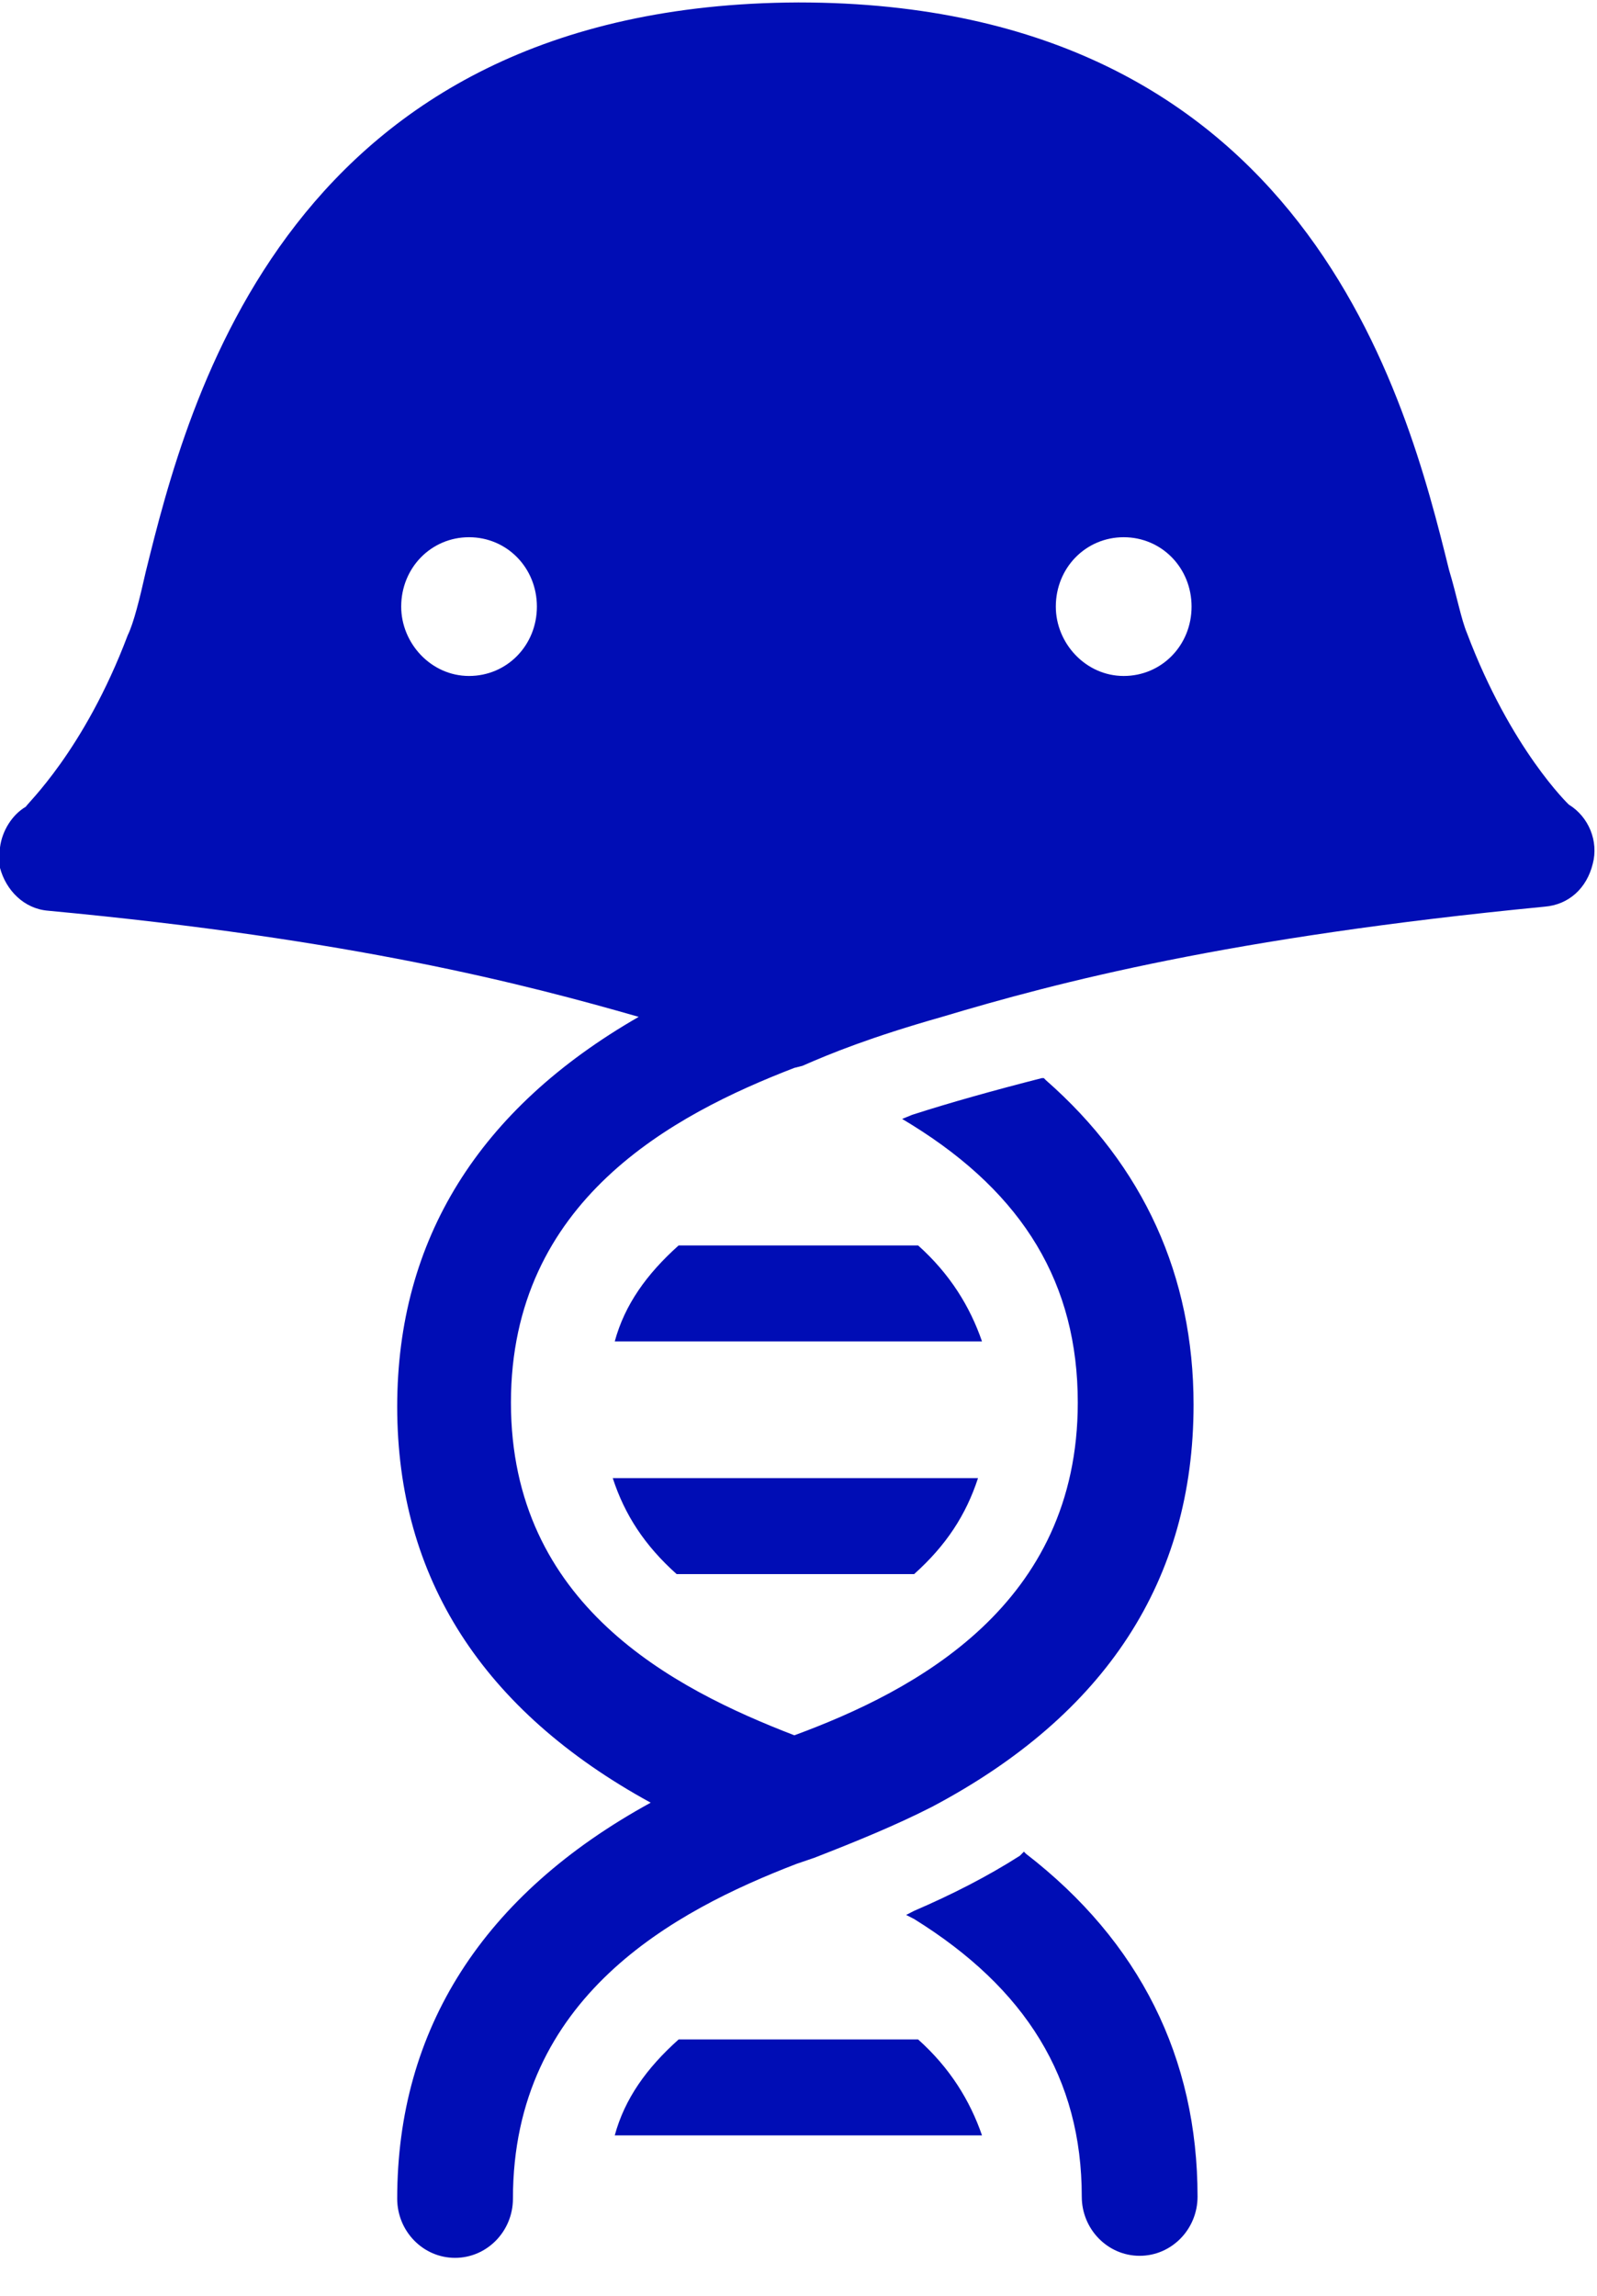
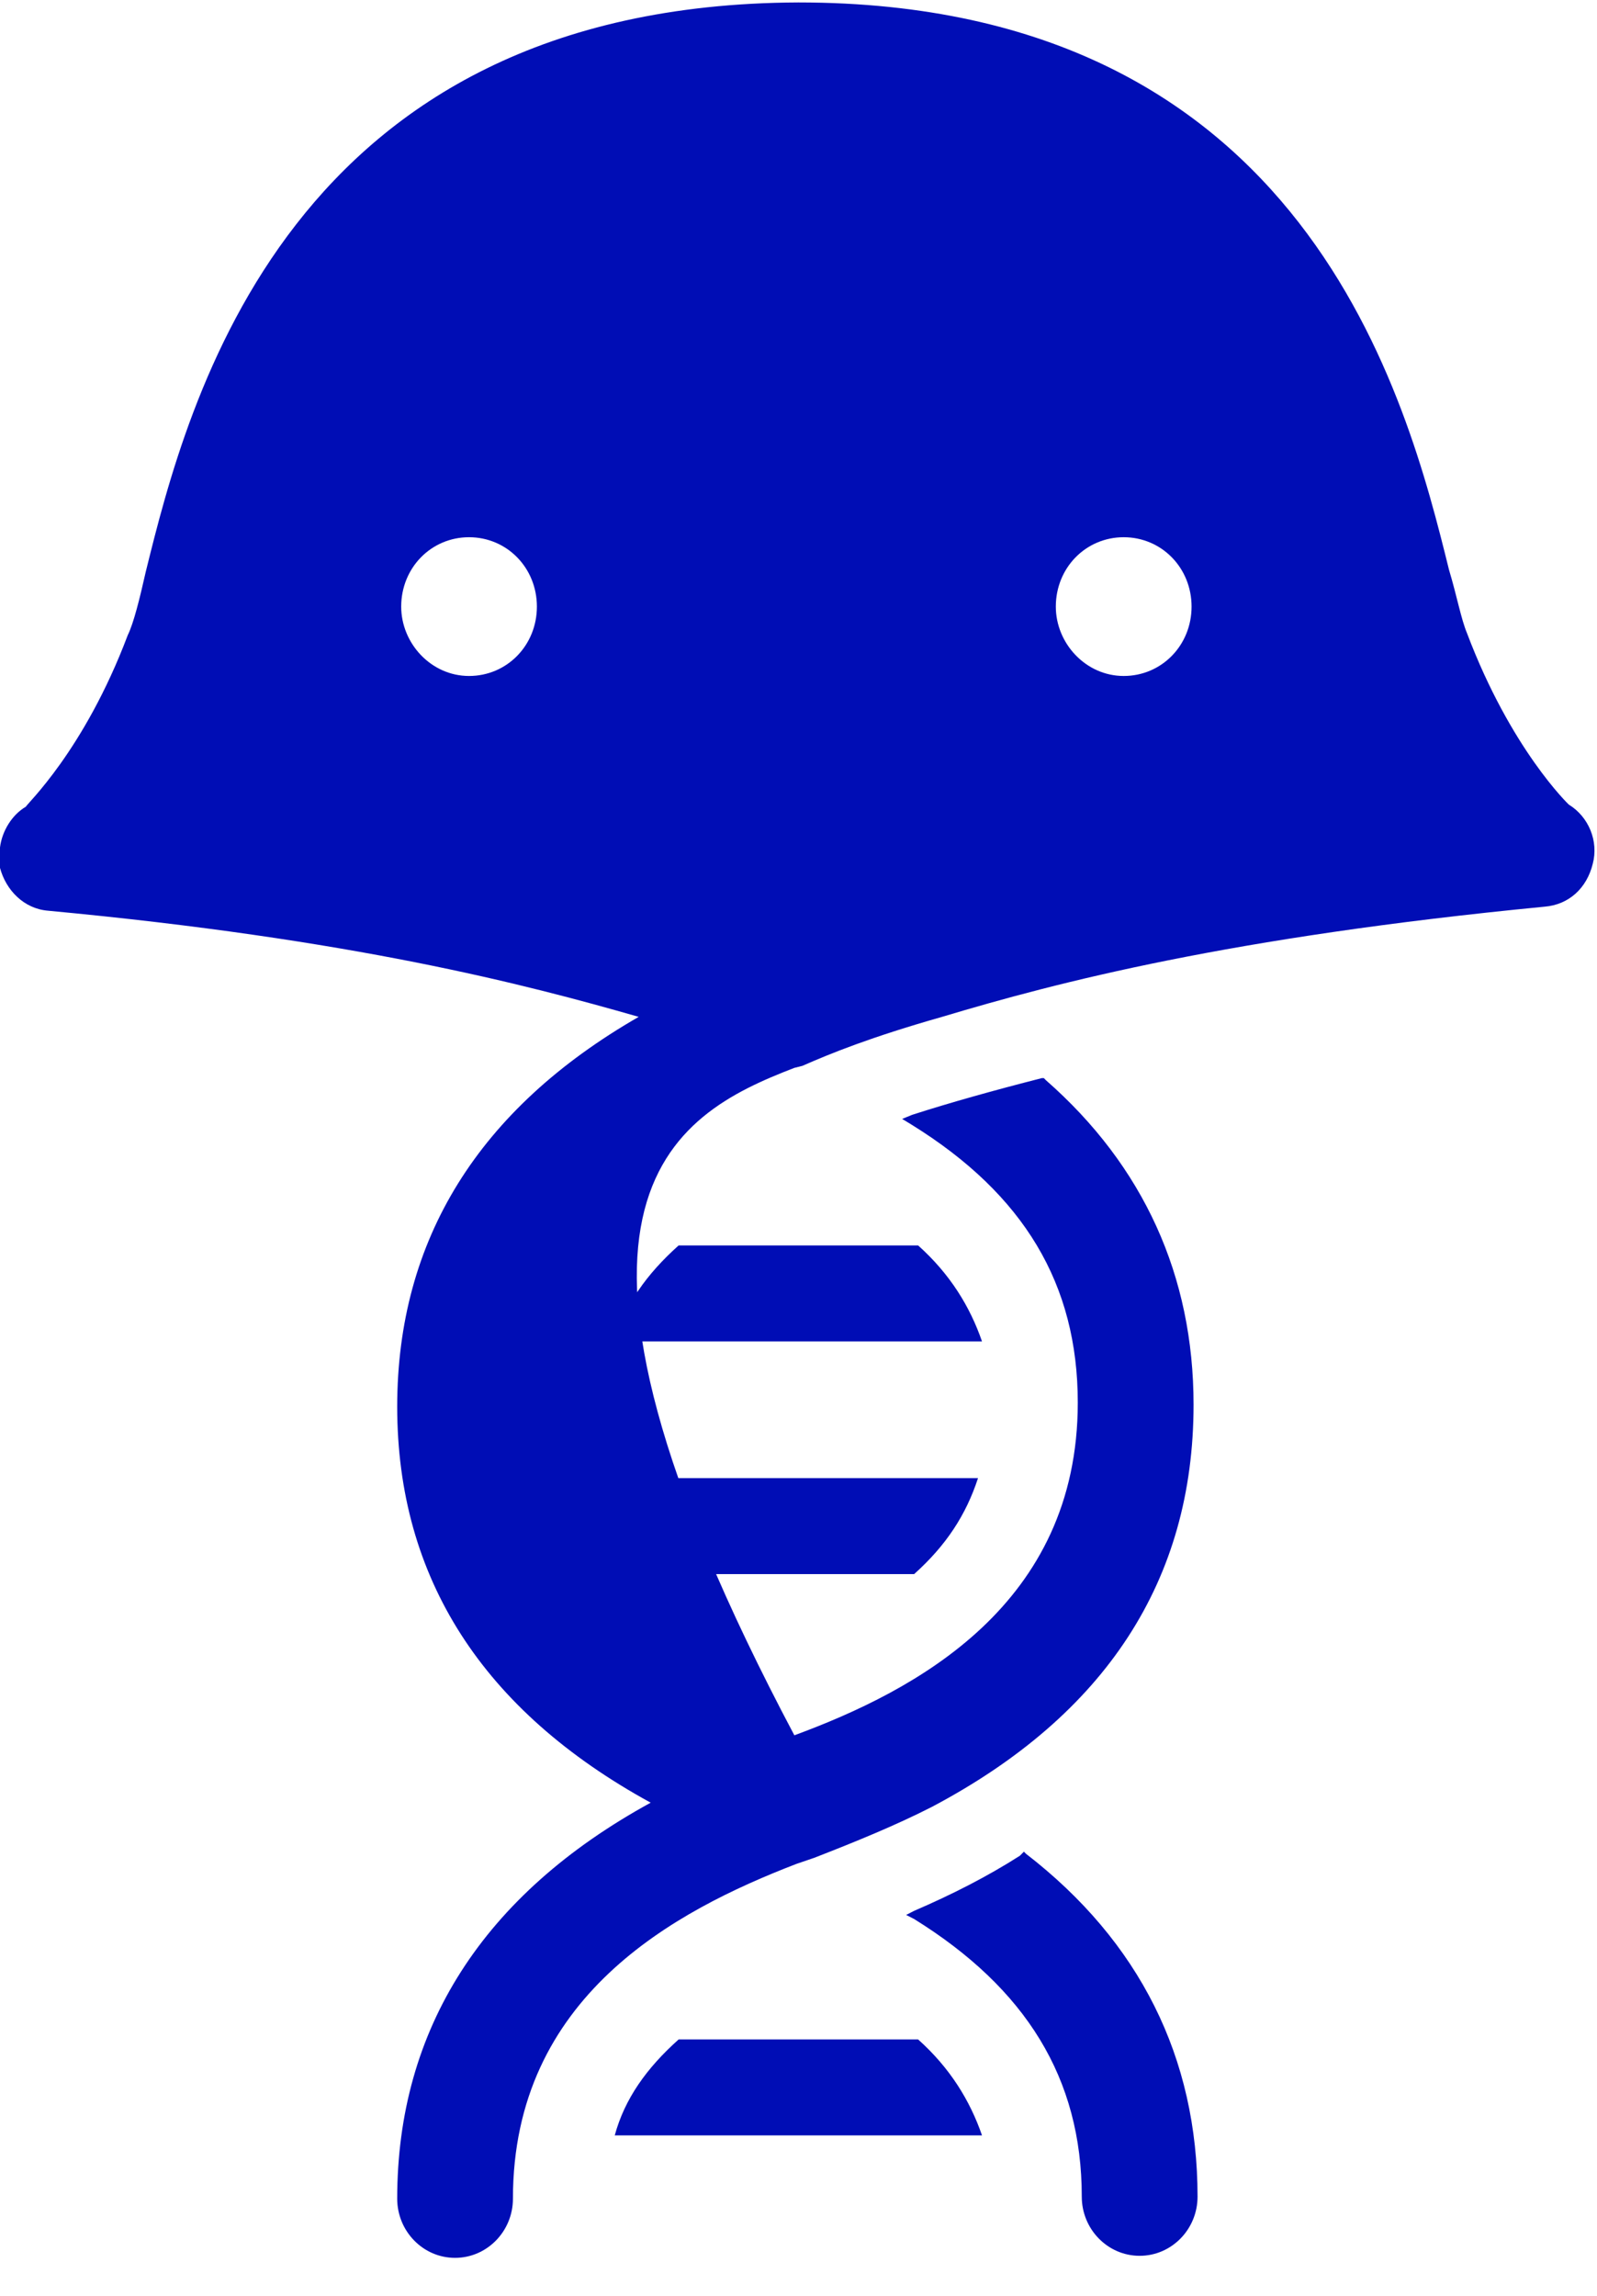
<svg xmlns="http://www.w3.org/2000/svg" width="32" height="46" viewBox="0 0 32 46" fill="none">
-   <path d="M13.598 40.863C12.958 41.435 12.518 42.049 12.318 42.785H19.677C19.437 42.09 19.037 41.435 18.397 40.863H13.598ZM20.436 37.182C19.797 37.591 19.077 37.959 18.317 38.286L18.157 38.368L18.317 38.45C20.556 39.84 21.676 41.64 21.676 44.012C21.676 44.666 22.196 45.198 22.836 45.198C23.476 45.198 23.996 44.666 23.996 44.012C23.996 41.231 22.836 38.9 20.556 37.141L20.517 37.1L20.436 37.182ZM12.278 29.616C12.518 30.353 12.918 30.966 13.558 31.539H18.317C18.957 30.966 19.357 30.353 19.597 29.616H12.278ZM13.598 24.954C12.958 25.527 12.518 26.14 12.318 26.877H19.677C19.437 26.181 19.037 25.527 18.397 24.954H13.598ZM8.039 12.154C8.039 11.377 8.639 10.764 9.398 10.764C10.158 10.764 10.758 11.377 10.758 12.154C10.758 12.931 10.158 13.544 9.398 13.544C8.639 13.544 8.039 12.89 8.039 12.154ZM21.156 12.154C21.156 11.377 21.756 10.764 22.516 10.764C23.276 10.764 23.876 11.377 23.876 12.154C23.876 12.931 23.276 13.544 22.516 13.544C21.756 13.544 21.156 12.89 21.156 12.154ZM2.92 11.459C2.8 11.99 2.68 12.481 2.56 12.726C1.68 15.058 0.52 16.121 0.52 16.162C0.24 16.325 0.04 16.652 0 16.98V17.266C0 17.307 0 17.348 0 17.389C0.12 17.838 0.48 18.207 0.96 18.247C7.079 18.82 10.518 19.72 12.798 20.374C9.598 22.214 7.959 24.832 7.959 28.185C7.959 31.62 9.678 34.279 13.038 36.119C9.678 37.959 7.959 40.658 7.959 44.053C7.959 44.707 8.479 45.239 9.118 45.239C9.758 45.239 10.278 44.707 10.278 44.053C10.278 40.004 13.518 38.286 15.957 37.346C16.077 37.305 16.197 37.264 16.317 37.223C17.157 36.896 17.957 36.569 18.677 36.201C22.156 34.36 23.916 31.661 23.916 28.144C23.916 25.568 22.916 23.36 20.956 21.642L20.916 21.601H20.877C19.917 21.846 19.037 22.092 18.277 22.337L18.077 22.419L18.277 22.541C20.517 23.932 21.596 25.731 21.596 28.103C21.596 32.152 18.357 33.87 15.917 34.769C13.478 33.829 10.238 32.152 10.238 28.103C10.238 24.055 13.478 22.337 15.917 21.396L16.077 21.356C16.637 21.11 17.437 20.783 18.877 20.374C21.196 19.679 24.636 18.779 30.955 18.166C31.435 18.125 31.795 17.798 31.915 17.307C32.035 16.857 31.835 16.366 31.435 16.121C31.435 16.121 30.275 15.017 29.395 12.686C29.275 12.399 29.195 11.95 29.035 11.418C28.195 8.024 26.196 0.049 15.997 0.049C5.759 0.09 3.759 8.064 2.92 11.459Z" fill="#000DB5" />
+   <path d="M13.598 40.863C12.958 41.435 12.518 42.049 12.318 42.785H19.677C19.437 42.09 19.037 41.435 18.397 40.863H13.598ZM20.436 37.182C19.797 37.591 19.077 37.959 18.317 38.286L18.157 38.368L18.317 38.45C20.556 39.84 21.676 41.64 21.676 44.012C21.676 44.666 22.196 45.198 22.836 45.198C23.476 45.198 23.996 44.666 23.996 44.012C23.996 41.231 22.836 38.9 20.556 37.141L20.517 37.1L20.436 37.182ZM12.278 29.616C12.518 30.353 12.918 30.966 13.558 31.539H18.317C18.957 30.966 19.357 30.353 19.597 29.616H12.278ZM13.598 24.954C12.958 25.527 12.518 26.14 12.318 26.877H19.677C19.437 26.181 19.037 25.527 18.397 24.954H13.598ZM8.039 12.154C8.039 11.377 8.639 10.764 9.398 10.764C10.158 10.764 10.758 11.377 10.758 12.154C10.758 12.931 10.158 13.544 9.398 13.544C8.639 13.544 8.039 12.89 8.039 12.154ZM21.156 12.154C21.156 11.377 21.756 10.764 22.516 10.764C23.276 10.764 23.876 11.377 23.876 12.154C23.876 12.931 23.276 13.544 22.516 13.544C21.756 13.544 21.156 12.89 21.156 12.154ZM2.92 11.459C2.8 11.99 2.68 12.481 2.56 12.726C1.68 15.058 0.52 16.121 0.52 16.162C0.24 16.325 0.04 16.652 0 16.98V17.266C0 17.307 0 17.348 0 17.389C0.12 17.838 0.48 18.207 0.96 18.247C7.079 18.82 10.518 19.72 12.798 20.374C9.598 22.214 7.959 24.832 7.959 28.185C7.959 31.62 9.678 34.279 13.038 36.119C9.678 37.959 7.959 40.658 7.959 44.053C7.959 44.707 8.479 45.239 9.118 45.239C9.758 45.239 10.278 44.707 10.278 44.053C10.278 40.004 13.518 38.286 15.957 37.346C16.077 37.305 16.197 37.264 16.317 37.223C17.157 36.896 17.957 36.569 18.677 36.201C22.156 34.36 23.916 31.661 23.916 28.144C23.916 25.568 22.916 23.36 20.956 21.642L20.916 21.601H20.877C19.917 21.846 19.037 22.092 18.277 22.337L18.077 22.419L18.277 22.541C20.517 23.932 21.596 25.731 21.596 28.103C21.596 32.152 18.357 33.87 15.917 34.769C10.238 24.055 13.478 22.337 15.917 21.396L16.077 21.356C16.637 21.11 17.437 20.783 18.877 20.374C21.196 19.679 24.636 18.779 30.955 18.166C31.435 18.125 31.795 17.798 31.915 17.307C32.035 16.857 31.835 16.366 31.435 16.121C31.435 16.121 30.275 15.017 29.395 12.686C29.275 12.399 29.195 11.95 29.035 11.418C28.195 8.024 26.196 0.049 15.997 0.049C5.759 0.09 3.759 8.064 2.92 11.459Z" fill="#000DB5" />
</svg>